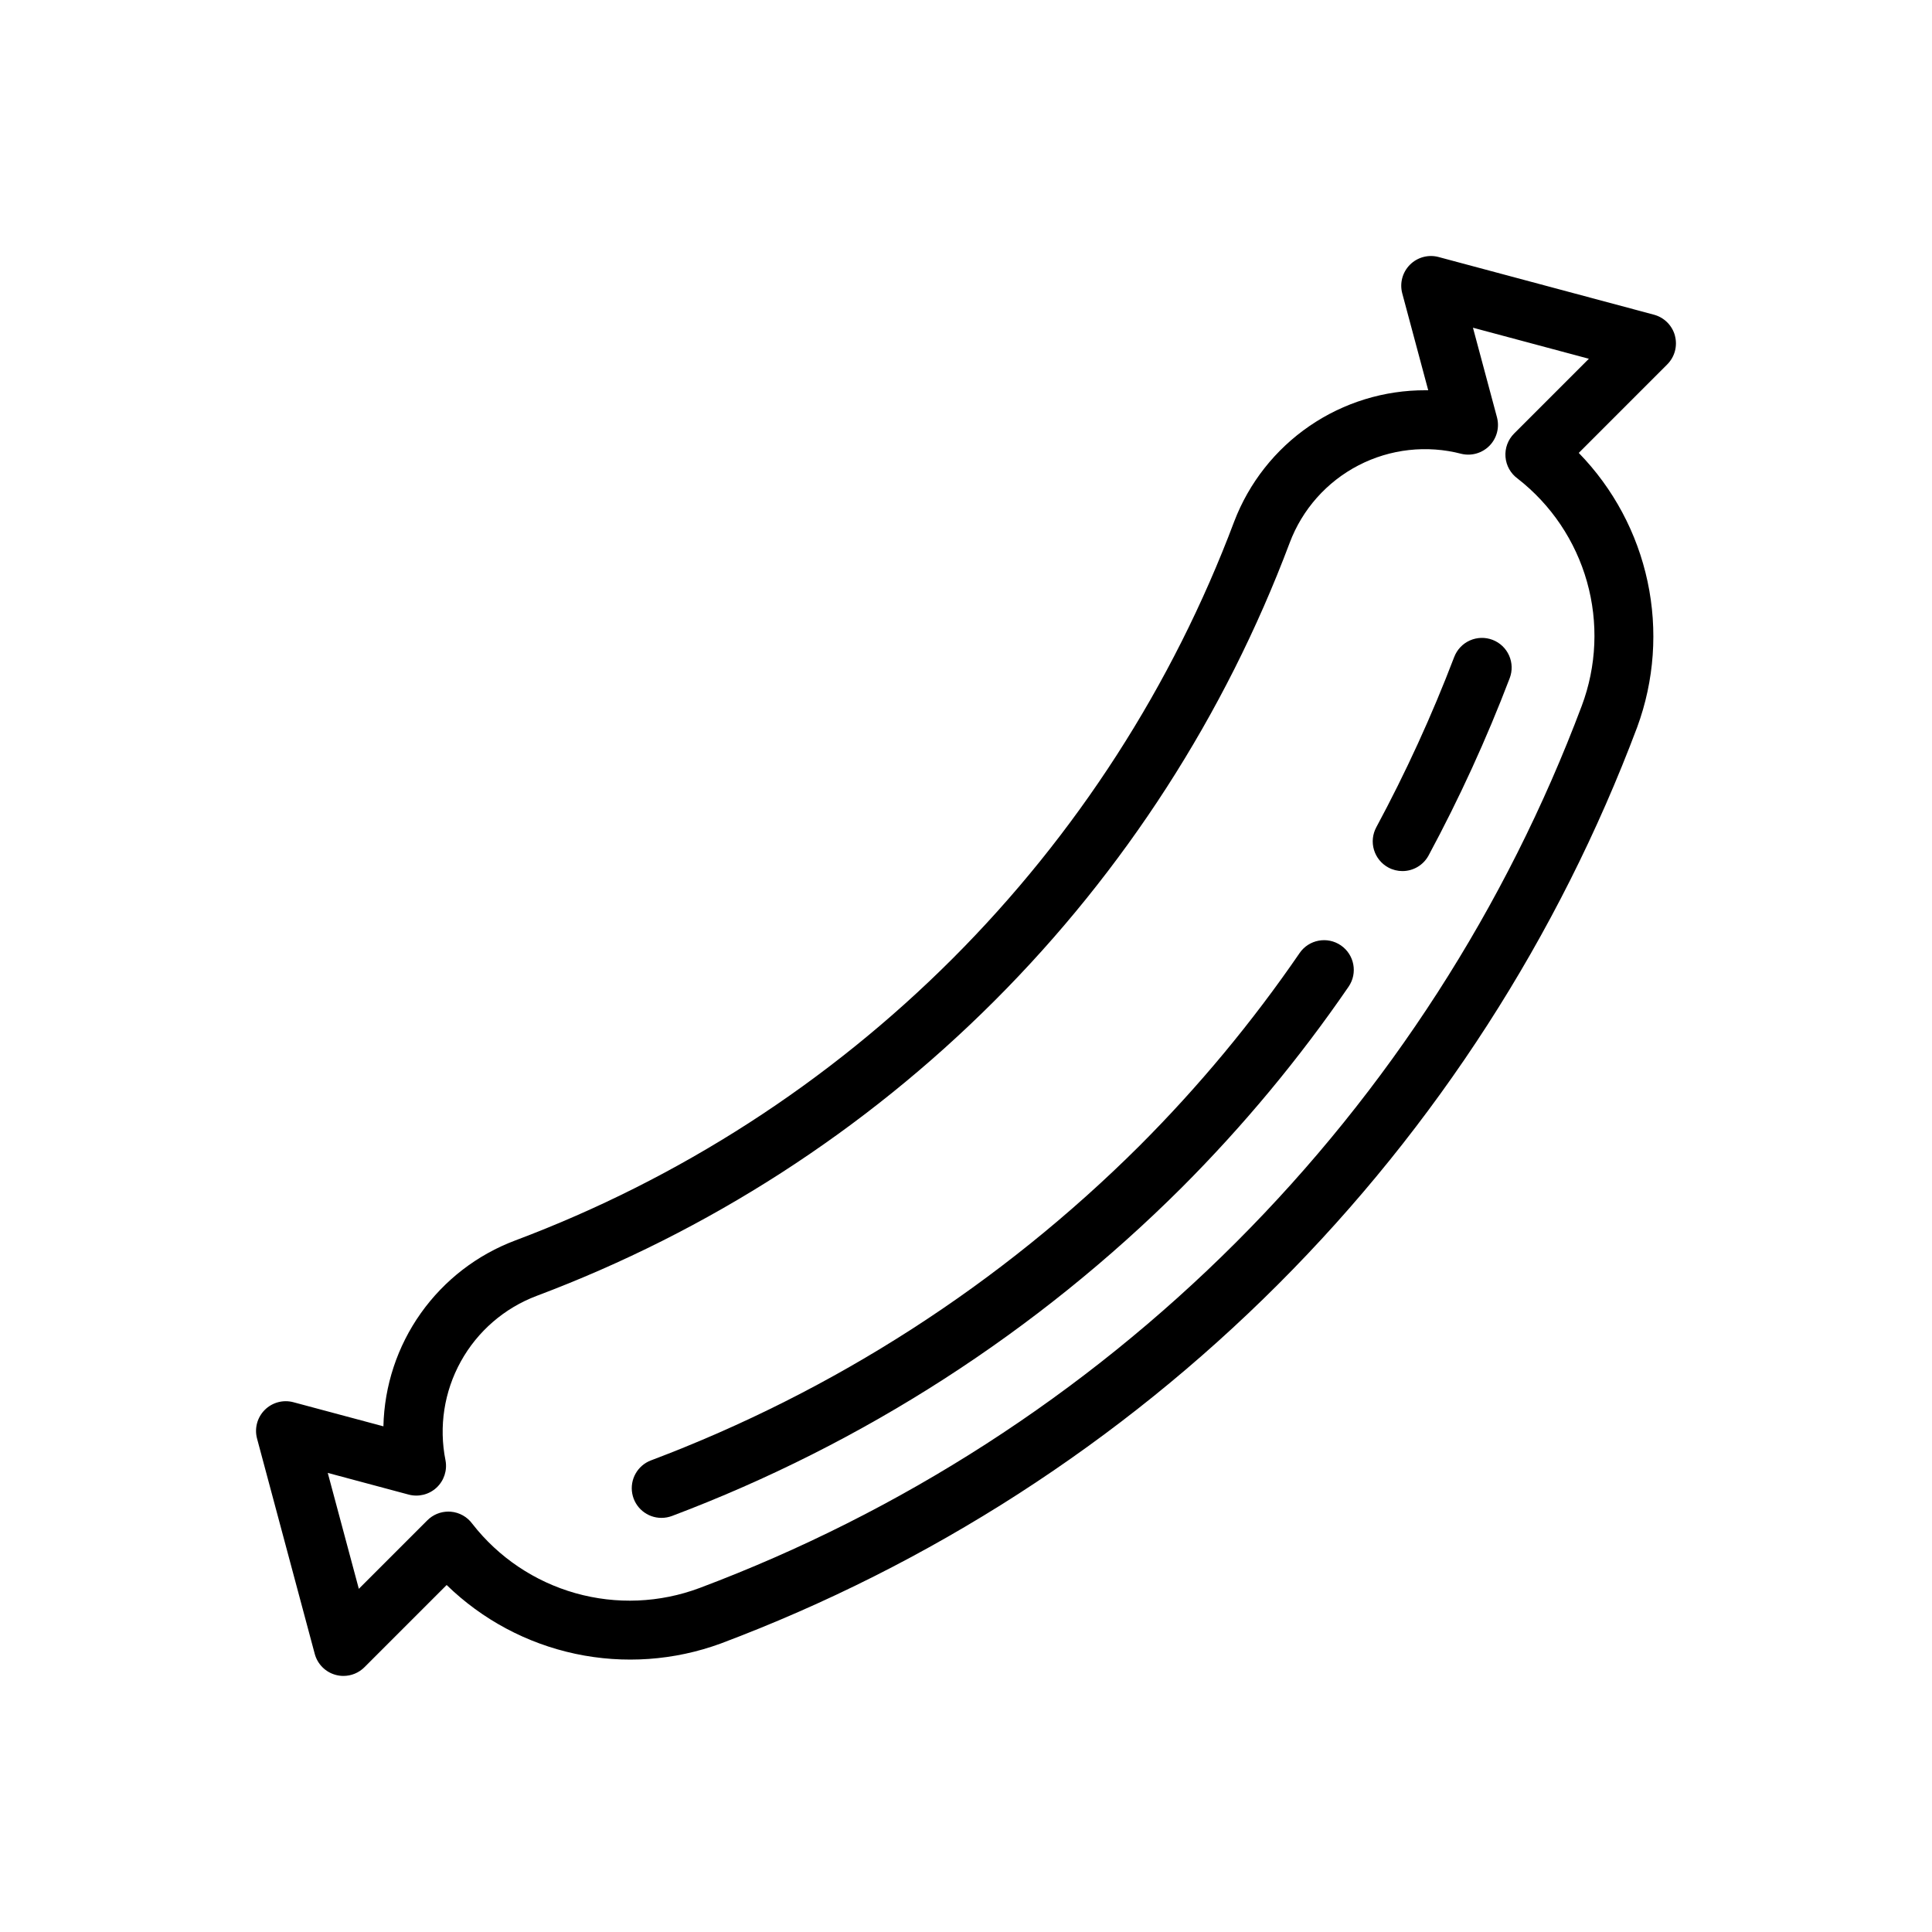
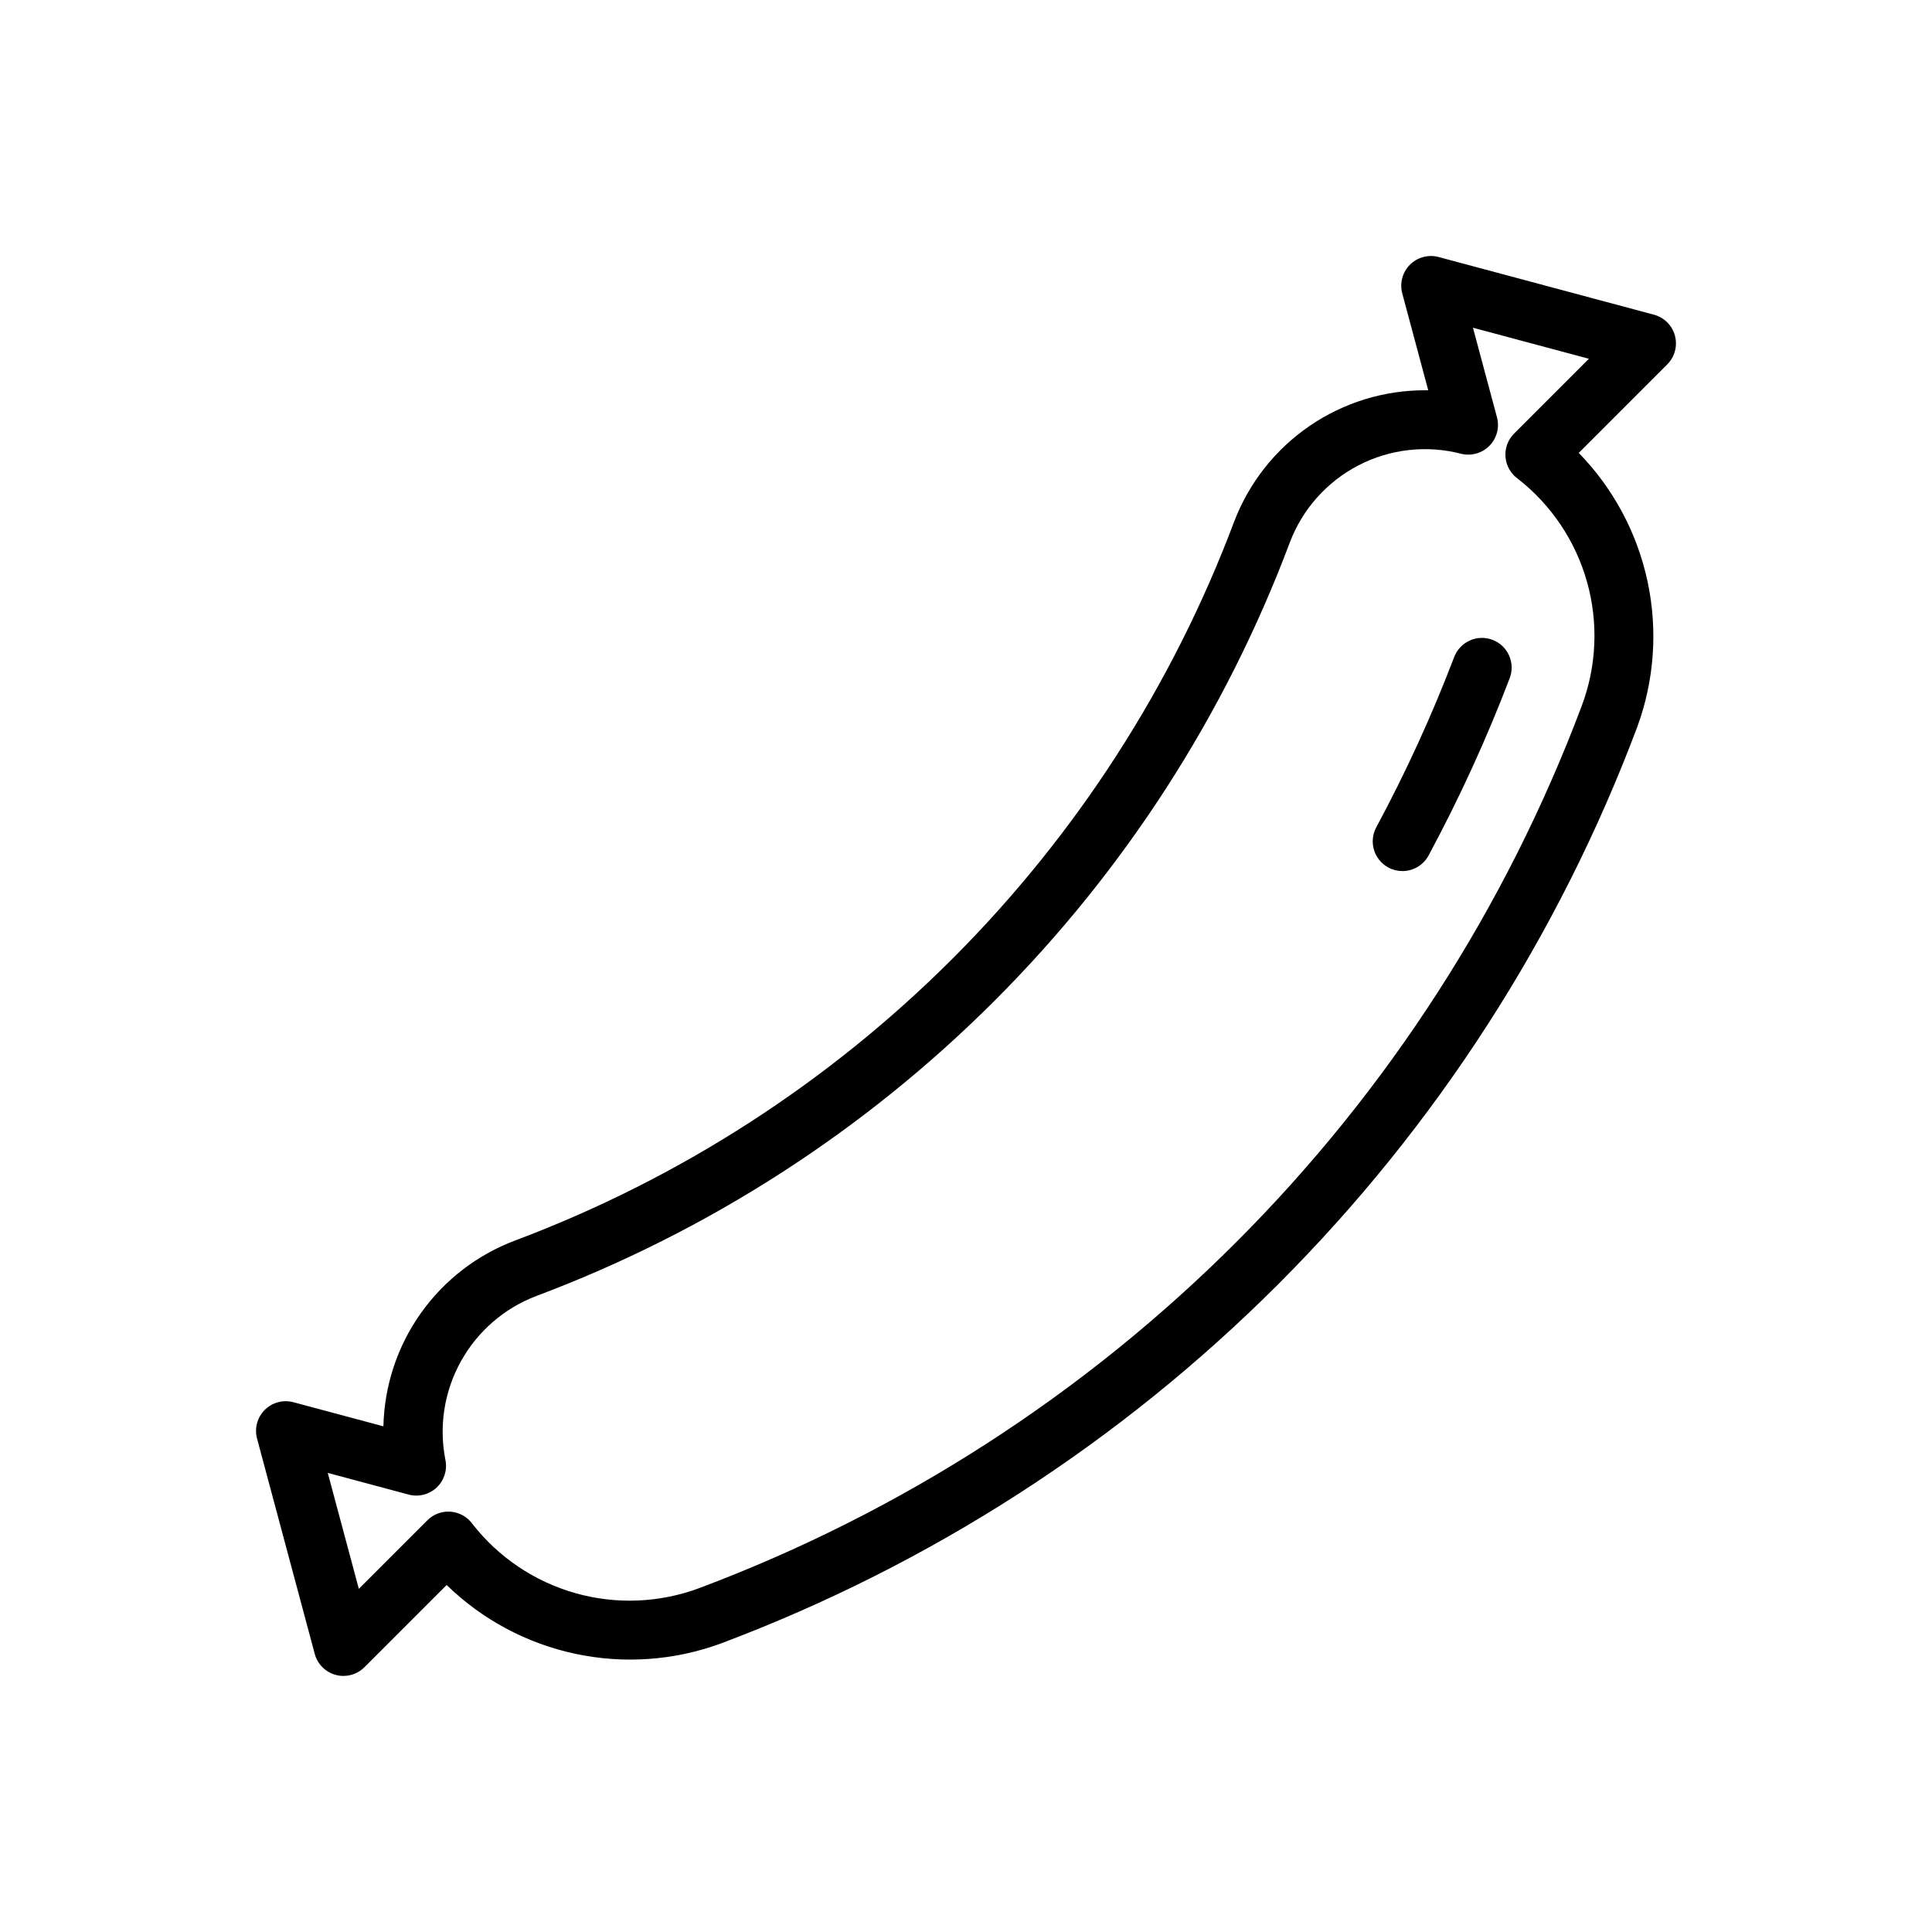
<svg xmlns="http://www.w3.org/2000/svg" fill="#000000" width="800px" height="800px" version="1.1" viewBox="144 144 512 512">
  <g>
    <path d="m587.88 232.96c-0.73-2.715-2.852-4.832-5.566-5.562l-57.055-15.281-0.004-0.004c-2.715-0.727-5.613 0.051-7.602 2.039-1.988 1.988-2.766 4.887-2.039 7.602l6.879 25.668h-0.652 0.004c-10.996-0.047-21.742 3.258-30.812 9.473-9.07 6.215-16.031 15.043-19.957 25.312-16.352 43.504-41.809 83.008-74.672 115.87-32.859 32.859-72.367 58.316-115.87 74.66-10.074 3.785-18.785 10.5-25.012 19.277-6.223 8.777-9.676 19.219-9.914 29.977l-23.848-6.387c-2.715-0.727-5.613 0.051-7.602 2.039s-2.766 4.887-2.035 7.602l15.289 57.055c0.727 2.719 2.848 4.84 5.566 5.566 0.664 0.18 1.348 0.273 2.035 0.27 2.09 0 4.09-0.828 5.566-2.305l21.785-21.785v-0.004c9.422 9.168 21.238 15.488 34.094 18.23 12.855 2.742 26.227 1.797 38.566-2.731 55.445-20.84 105.8-53.289 147.68-95.172 41.887-41.883 74.336-92.238 95.172-147.68 4.535-12.34 5.488-25.711 2.746-38.57-2.742-12.855-9.062-24.676-18.234-34.094l23.445-23.453c1.992-1.988 2.769-4.887 2.039-7.606zm-42.629 25.938c-1.629 1.629-2.465 3.891-2.281 6.188 0.18 2.301 1.359 4.402 3.227 5.754 8.879 6.918 15.312 16.492 18.367 27.324 3.055 10.828 2.57 22.355-1.383 32.891-20.059 53.375-51.293 101.85-91.609 142.17-40.32 40.316-88.793 71.551-142.17 91.609-10.539 3.949-22.062 4.434-32.895 1.375-10.832-3.059-20.406-9.492-27.324-18.371-1.355-1.863-3.453-3.039-5.75-3.223-0.207-0.016-0.414-0.023-0.617-0.023-2.09 0-4.094 0.832-5.566 2.309l-18.156 18.156-8.234-30.719 21.43 5.742h-0.004c2.613 0.699 5.406 0.012 7.391-1.828s2.883-4.566 2.387-7.227c-1.801-8.945-0.363-18.238 4.059-26.223 4.418-7.984 11.527-14.141 20.062-17.367 45.566-17.125 86.949-43.789 121.37-78.211 34.422-34.418 61.09-75.797 78.219-121.36 3.328-8.867 9.824-16.184 18.234-20.539s18.137-5.441 27.297-3.047c2.695 0.633 5.523-0.199 7.453-2.184 1.926-1.988 2.664-4.844 1.949-7.519l-6.359-23.723 30.719 8.227z" />
-     <path d="m488.41 396.57c-12.547 18.289-26.746 35.383-42.422 51.07-36.777 36.645-80.918 65.066-129.5 83.387-3.547 1.355-5.621 5.051-4.934 8.785 0.691 3.734 3.945 6.445 7.742 6.441 0.961 0 1.914-0.176 2.812-0.512 50.645-19.117 96.664-48.758 135.01-86.969 16.359-16.375 31.184-34.215 44.281-53.301 2.449-3.586 1.531-8.48-2.055-10.938-3.582-2.453-8.477-1.543-10.938 2.035z" />
    <path d="m529.38 318.11c-5.906 15.469-12.801 30.543-20.648 45.125-0.992 1.836-1.215 3.992-0.613 5.992 0.598 2 1.965 3.68 3.805 4.672 1.145 0.621 2.426 0.945 3.727 0.945 2.898 0 5.562-1.586 6.938-4.137 8.168-15.176 15.348-30.867 21.492-46.969 0.75-1.953 0.691-4.117-0.16-6.027-0.848-1.906-2.422-3.398-4.371-4.144-1.953-0.746-4.117-0.688-6.027 0.164-1.906 0.852-3.394 2.43-4.141 4.379z" />
  </g>
</svg>